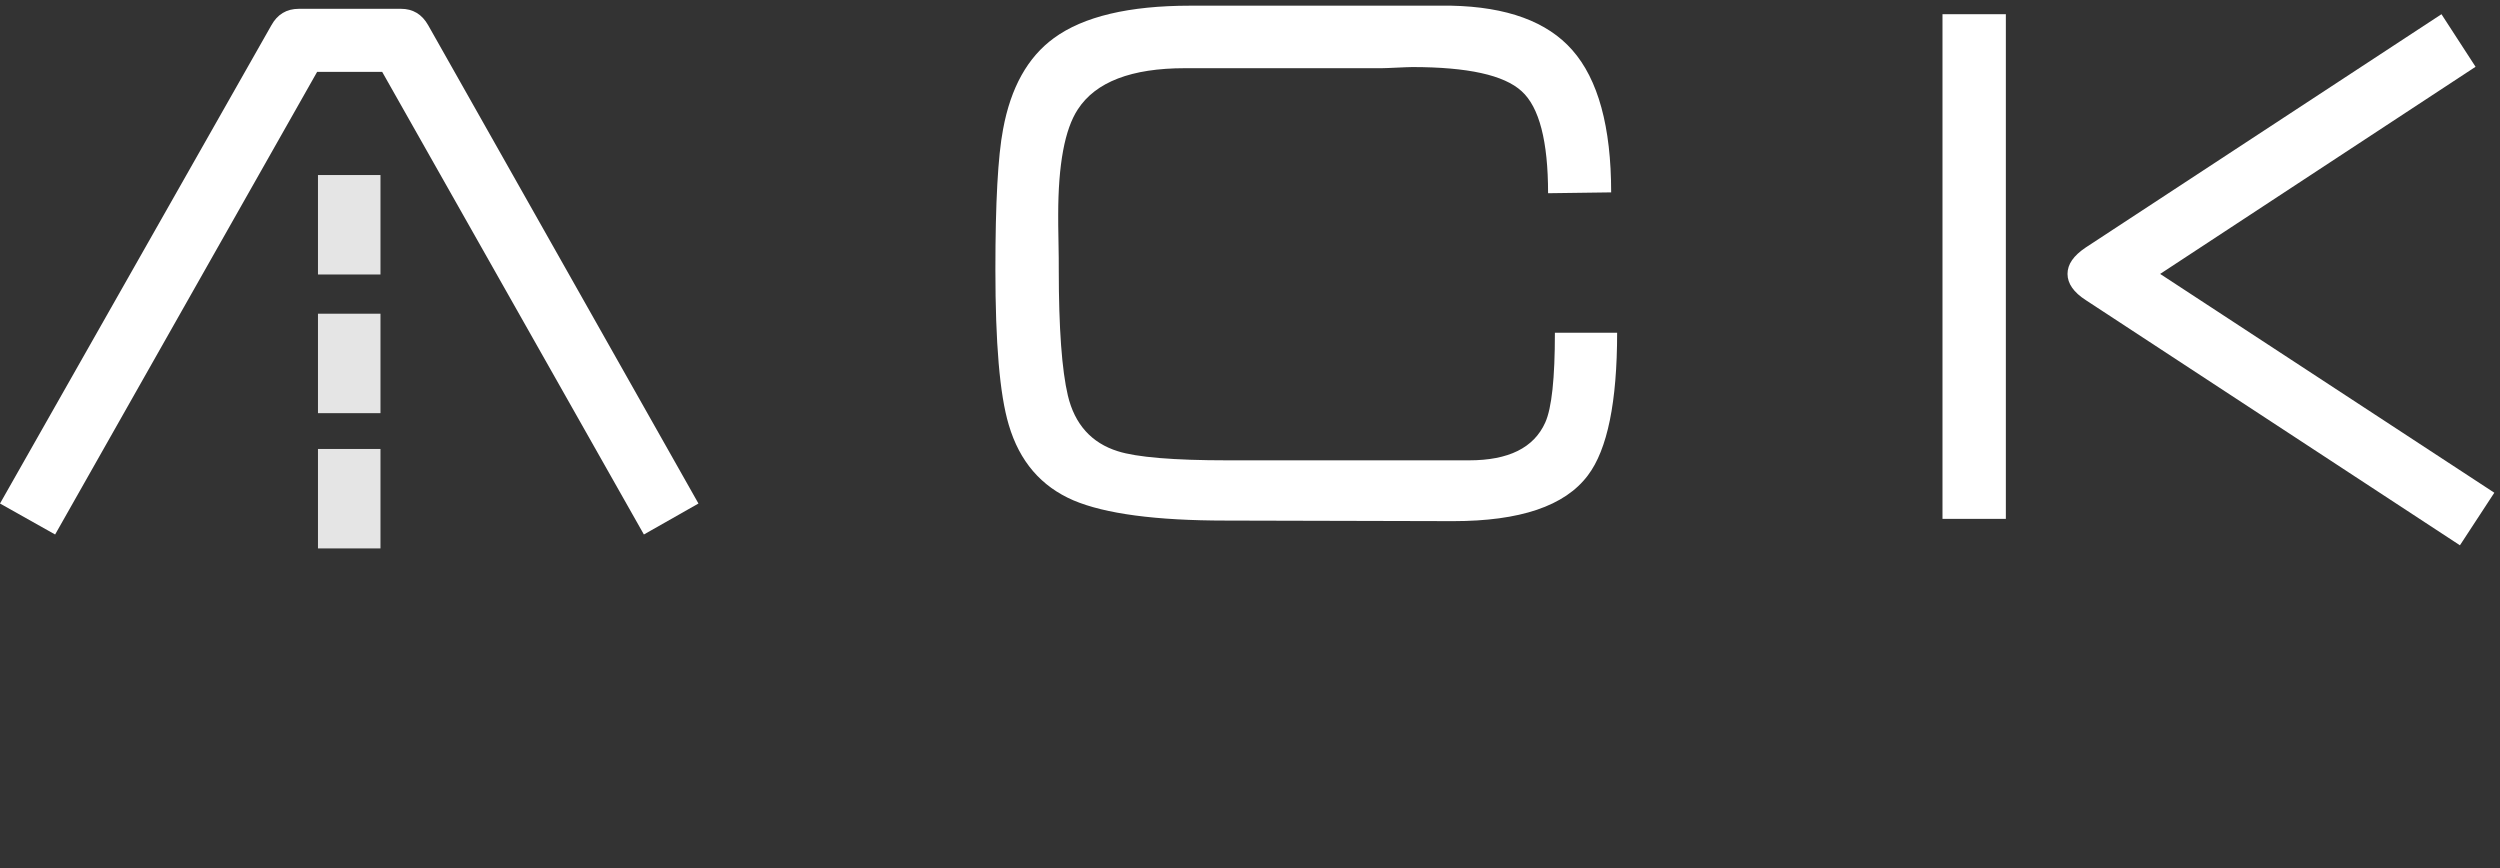
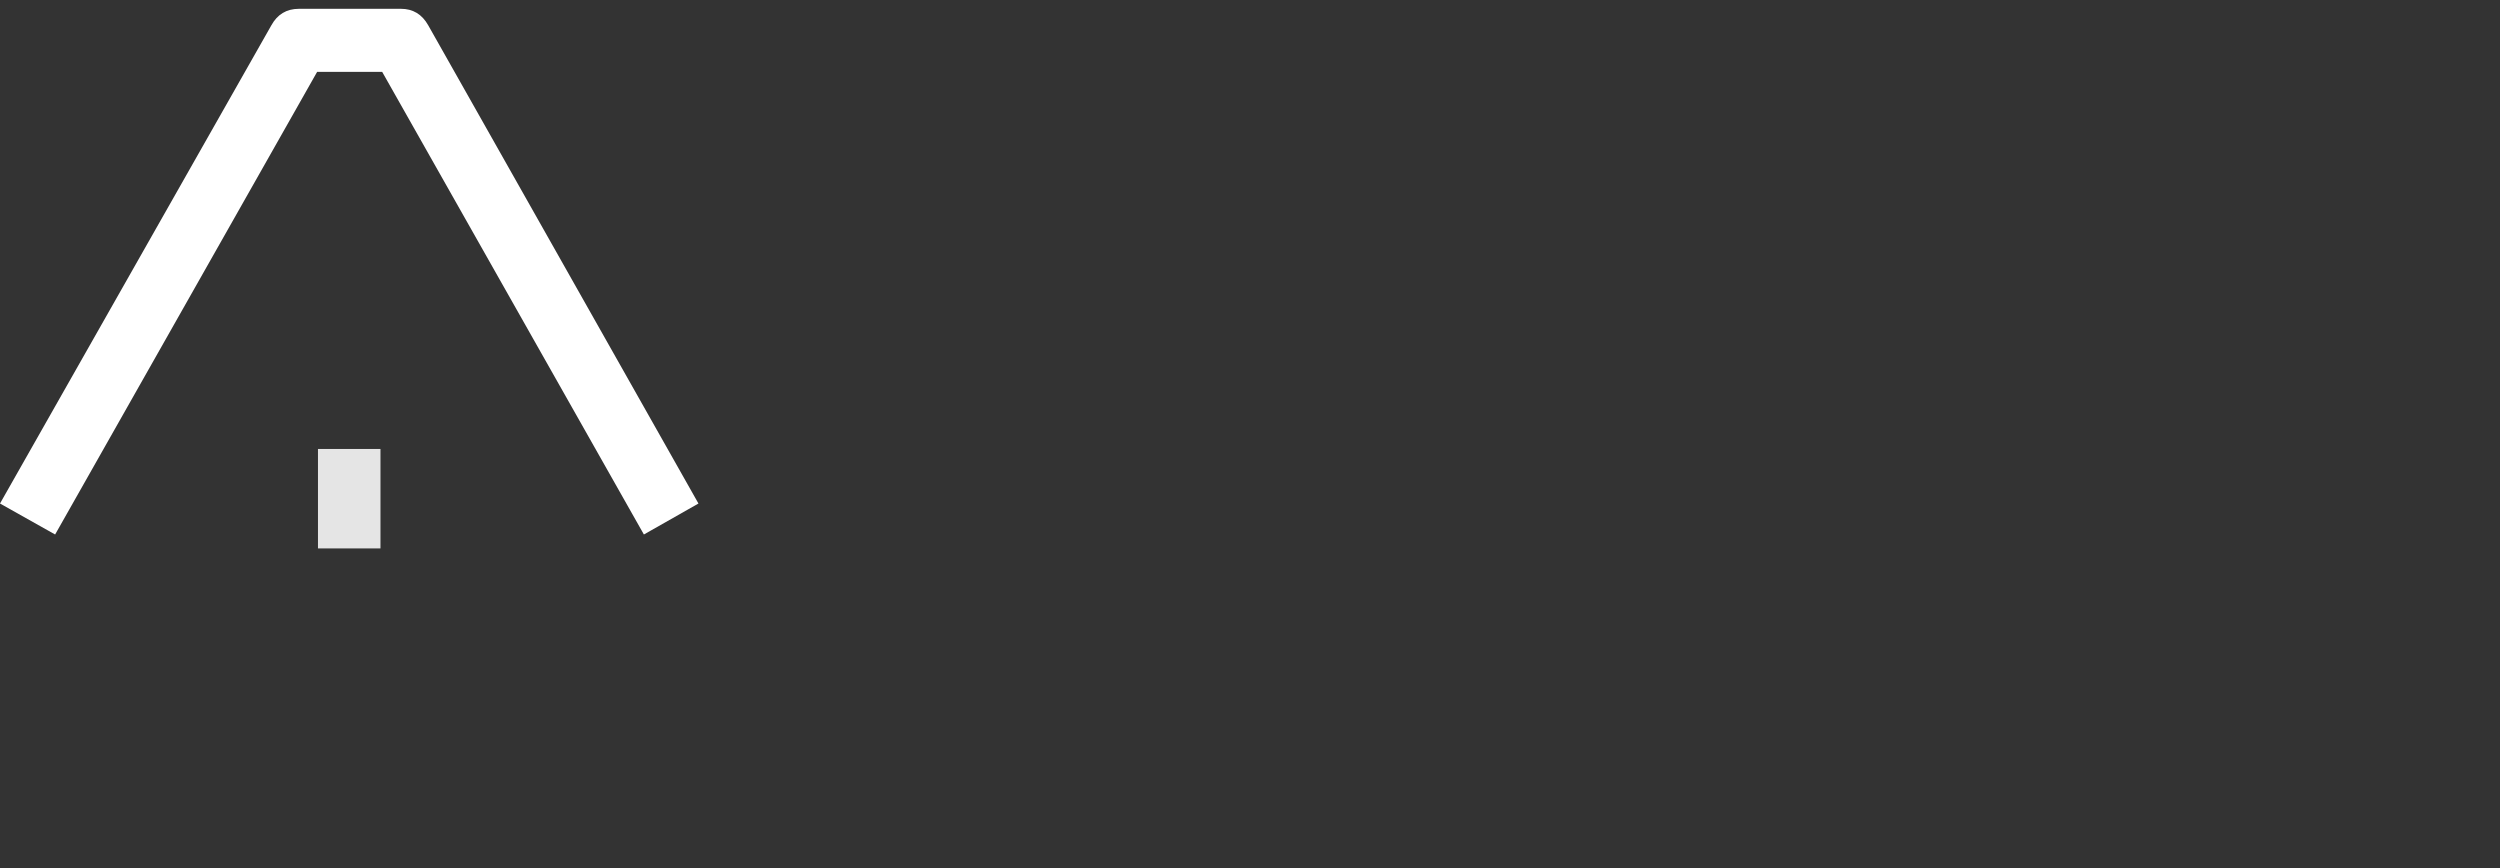
<svg xmlns="http://www.w3.org/2000/svg" version="1.1" id="katman_1" x="0px" y="0px" viewBox="0 0 879.8 305.6" style="enable-background:new 0 0 879.8 305.6;" xml:space="preserve">
  <rect x="0" y="0" width="879.8" height="305.6" fill="#333333" stroke="none" />
  <style type="text/css">
	.st0{fill:#FFFFFF;}
	.st1{fill:#E5E5E5;}
</style>
  <path class="st0" d="M245.8,177.2l-19.2,10.9L134.5,25.3h-22.9L19.4,188.1L0,177.2L95.5,8.9c2.1-3.8,5.3-5.8,9.7-5.8h35.9  c4.2,0,7.4,1.9,9.6,5.8L245.8,177.2z" />
-   <path class="st0" d="M569.1,117.1c0,24.3-3.4,41.1-10.3,50.2c-8.1,10.8-23.9,16.1-47.4,16.1l-80-0.2c-24.7,0-42.5-2.4-53.6-7.1  c-11.4-4.9-19-13.7-22.8-26.6c-3.2-10.7-4.7-28.9-4.7-54.6c0-23.5,0.9-40,2.7-49.4c2.7-14.7,8.7-25.4,17.9-32.1  C381.3,5.8,397.3,2,418.9,2h91.8c19.6,0.4,33.8,5.6,42.6,15.6c9.1,10.3,13.7,27,13.7,50.1L544.8,68c0-18.3-3.1-30.3-9.3-35.9  c-6.2-5.7-19-8.5-38.5-8.5c-1.2,0-3,0.1-5.4,0.2c-2.4,0.1-4.1,0.2-5.3,0.2H417c-18.8,0-31.4,4.8-37.7,14.5c-4.6,7-6.9,19.4-6.9,37.1  c0,2,0,5.1,0.1,9.4c0.1,4.3,0.1,7.6,0.1,10c0,20.6,1.1,35.3,3.2,44.2c2.4,10.1,8.3,16.7,17.6,19.6c6.6,2.1,19.5,3.2,38.7,3.2H517  c13.9,0,22.8-4.4,26.8-13.3c2.3-5.1,3.4-15.6,3.4-31.6H569.1z" />
-   <path class="st0" d="M705.9,182.6h-22.3V5h22.3V182.6z M877.8,173.4l-12.1,18.5L734,105.6c-4.2-2.7-6.4-5.8-6.4-9.2  c0-3.4,2.1-6.4,6.4-9.3L859.2,5l12,18.5l-111,72.9L877.8,173.4z" />
-   <rect x="111.9" y="61.6" class="st1" width="22" height="35" />
-   <rect x="111.9" y="110.4" class="st1" width="22" height="35" />
  <rect x="111.9" y="158" class="st1" width="22" height="35" />
</svg>